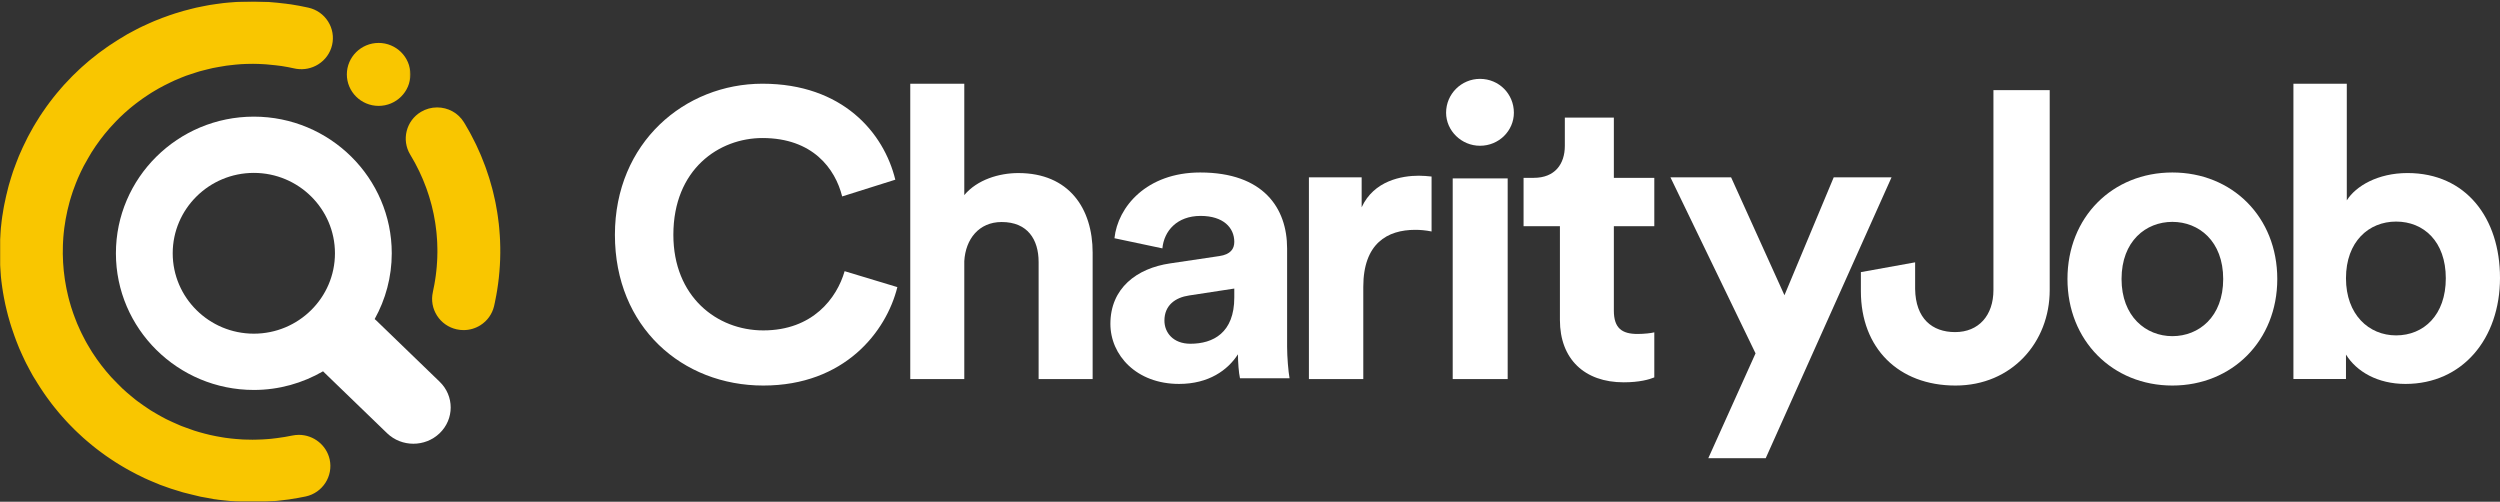
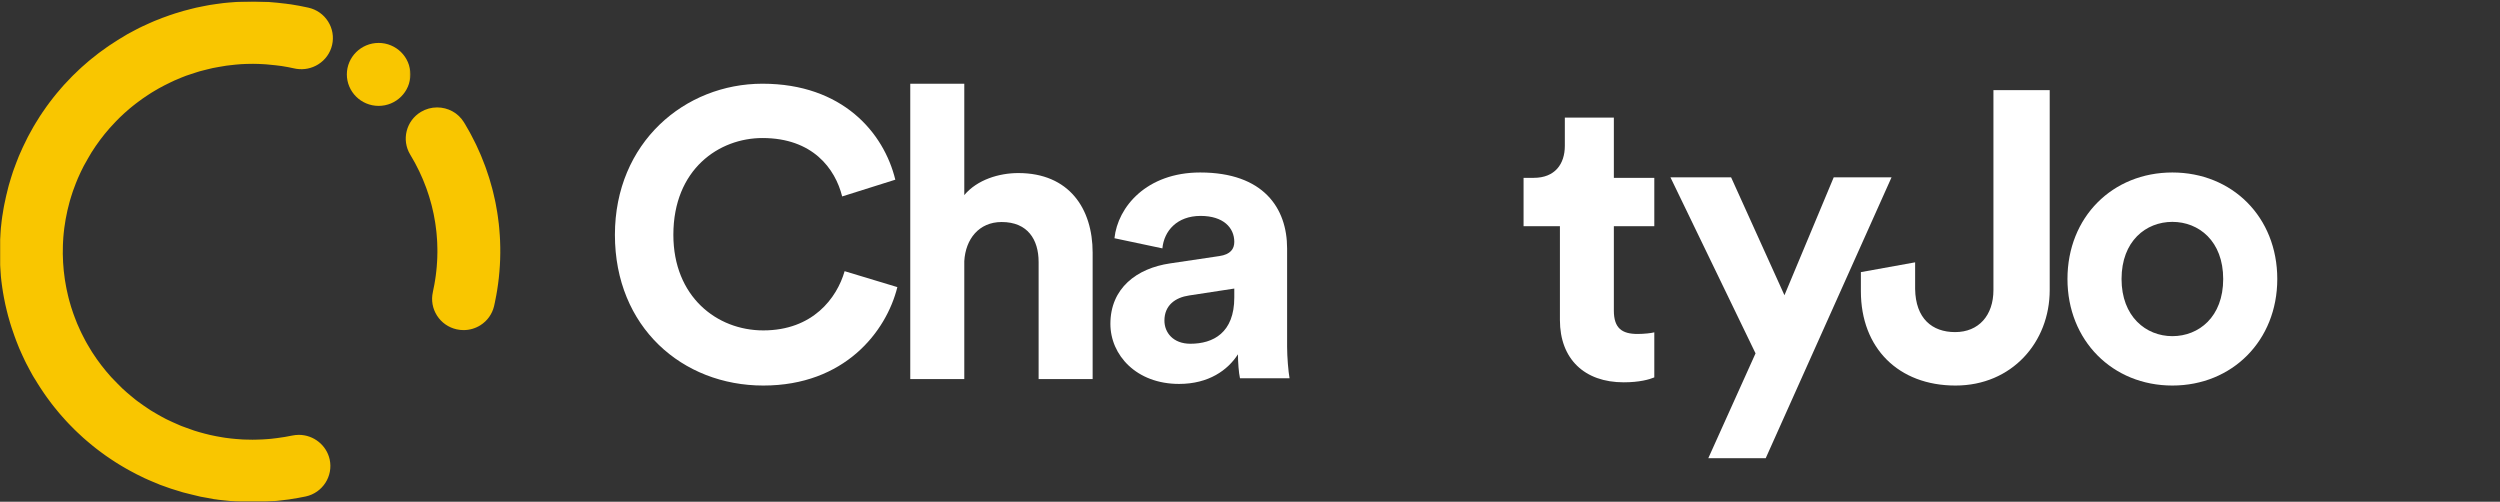
<svg xmlns="http://www.w3.org/2000/svg" width="1709" height="343" viewBox="0 0 1709 343" fill="none">
  <rect x="0" y="0" width="1709" height="343" fill="#333333" stroke="none" />
  <path d="M521.783 263.557C577.386 263.557 605.887 226.702 613.431 196.269L577.386 185.379C572.077 203.807 555.592 225.864 521.783 225.864C489.929 225.864 460.311 202.69 460.311 160.53C460.311 115.578 491.606 94.359 521.224 94.359C555.592 94.359 570.96 115.299 575.71 134.285L612.034 122.838C604.21 90.729 575.989 57.224 521.224 57.224C468.135 57.224 420.355 97.43 420.355 160.53C420.355 223.631 466.458 263.557 521.783 263.557Z" fill="white" />
  <path d="M659.187 178.543C660.02 163.483 669.183 151.769 684.732 151.769C702.503 151.769 710 163.762 710 179.101V259.143H746.93V172.686C746.93 142.566 730.825 118.302 696.117 118.302C683.066 118.302 668.072 122.764 659.187 133.362V57.224H622.258V259.143H659.187V178.543Z" fill="white" />
  <path d="M759.065 221.392C759.065 242.755 776.838 262.452 805.997 262.452C826.269 262.452 839.321 253.02 846.263 242.2C846.263 247.471 846.818 254.962 847.652 258.568H881.531C880.698 253.852 879.865 244.142 879.865 236.929V169.789C879.865 142.324 863.758 117.909 820.437 117.909C783.781 117.909 764.064 141.491 761.842 162.854L794.611 169.789C795.722 157.86 804.608 147.595 820.715 147.595C836.266 147.595 843.764 155.64 843.764 165.351C843.764 170.067 841.265 173.951 833.489 175.061L799.887 180.055C777.116 183.384 759.065 196.978 759.065 221.392ZM813.772 234.986C801.831 234.986 795.999 227.218 795.999 219.173C795.999 208.63 803.497 203.359 812.939 201.972L843.764 197.255V203.359C843.764 227.496 829.323 234.986 813.772 234.986Z" fill="white" />
-   <path d="M978.621 120.677C975.826 120.397 973.031 120.116 969.956 120.116C958.217 120.116 939.211 123.48 930.826 141.699V121.238H894.771V259.143H931.944V196.076C931.944 166.365 948.435 157.115 967.441 157.115C970.795 157.115 974.428 157.396 978.621 158.236V120.677Z" fill="white" />
-   <path d="M1030.65 259.142V121.951H993.071V259.142H1030.65ZM988.551 77.057C988.551 89.326 999.005 99.643 1011.72 99.643C1024.72 99.643 1034.89 89.326 1034.89 77.057C1034.89 64.23 1024.72 53.913 1011.72 53.913C999.005 53.913 988.551 64.23 988.551 77.057Z" fill="white" />
  <path d="M1103.23 80.395H1069.72V99.723C1069.72 112.048 1063.01 121.572 1048.49 121.572H1041.51V154.626H1066.36V218.773C1066.36 245.384 1083.12 261.35 1109.93 261.35C1120.82 261.35 1127.52 259.389 1130.88 257.989V227.176C1128.92 227.736 1123.89 228.297 1119.43 228.297C1108.81 228.297 1103.23 224.375 1103.23 212.33V154.626H1130.88V121.572H1103.23V80.395Z" fill="white" />
  <path d="M1207.05 313.209L1293.06 121.221H1253.53L1219.85 201.822L1183.38 121.221H1141.91L1200.09 241.563L1167.8 313.209H1207.05Z" fill="white" />
  <path d="M1272.1 199.131C1272.1 237.897 1297.75 263.556 1336.78 263.556C1375.25 263.556 1401.18 233.993 1401.18 198.295V61.637H1362.71V198.295C1362.71 215.586 1352.67 227.021 1336.5 227.021C1320.89 227.021 1309.46 217.817 1309.18 197.458V179.33L1272.1 186.023V199.131Z" fill="white" />
  <path d="M1485.03 229.795C1466.96 229.795 1450.29 216.402 1450.29 190.733C1450.29 164.784 1466.96 151.67 1485.03 151.67C1503.1 151.67 1519.78 164.784 1519.78 190.733C1519.78 216.681 1503.1 229.795 1485.03 229.795ZM1485.03 117.909C1444.17 117.909 1413.32 148.322 1413.32 190.733C1413.32 232.864 1444.17 263.556 1485.03 263.556C1525.89 263.556 1556.75 232.864 1556.75 190.733C1556.75 148.322 1525.89 117.909 1485.03 117.909Z" fill="white" />
-   <path d="M1603.71 259.107V242.377C1610.95 254.088 1625.44 262.453 1644.38 262.453C1683.37 262.453 1709 231.502 1709 189.954C1709 149.243 1685.88 118.291 1645.77 118.291C1625.44 118.291 1610.4 127.214 1604.27 136.974V57.224H1567.78V259.107H1603.71ZM1671.95 190.233C1671.95 215.329 1656.91 229.271 1637.97 229.271C1619.31 229.271 1603.71 215.05 1603.71 190.233C1603.71 165.137 1619.31 151.474 1637.97 151.474C1656.91 151.474 1671.95 165.137 1671.95 190.233Z" fill="white" />
-   <path fill-rule="evenodd" clip-rule="evenodd" d="M300.485 260.89L257.131 218.99C256.799 218.665 256.455 218.407 256.119 218.116C263.549 204.768 267.805 189.439 267.805 173.148C267.805 121.629 225.517 79.733 173.522 79.733C121.531 79.733 79.236 121.629 79.236 173.148C79.236 224.663 121.531 266.571 173.522 266.571C190.783 266.571 206.917 261.872 220.846 253.818C221.018 253.981 221.14 254.139 221.312 254.309L264.675 296.209C274.601 305.712 290.559 305.712 300.485 296.209C310.638 286.495 310.626 270.596 300.485 260.89ZM173.522 228.1C142.942 228.1 118.062 203.448 118.062 173.148C118.062 142.844 142.942 118.191 173.522 118.191C204.107 118.191 228.974 142.844 228.974 173.148C228.974 203.448 204.107 228.1 173.522 228.1Z" fill="white" />
  <path fill-rule="evenodd" clip-rule="evenodd" d="M341.983 169.182C341.962 167.613 341.924 166.056 341.853 164.508C341.798 163.351 341.752 162.214 341.668 161.057C341.567 159.375 341.433 157.698 341.273 155.995C341.181 154.992 341.08 153.985 340.971 152.977C340.765 151.179 340.542 149.377 340.269 147.566C340.147 146.692 340.021 145.818 339.87 144.944C339.568 143.033 339.231 141.131 338.858 139.228L338.391 136.935C337.975 134.953 337.518 132.972 337.022 130.999L336.514 128.997C335.976 126.957 335.396 124.926 334.774 122.882L334.228 121.104C333.577 119.032 332.876 116.967 332.136 114.906L331.536 113.258C330.775 111.206 329.973 109.154 329.12 107.11L328.444 105.482C327.579 103.472 326.675 101.47 325.743 99.496L324.911 97.777C323.974 95.854 322.991 93.935 321.975 92.033L320.958 90.151C319.967 88.353 318.929 86.563 317.875 84.782L317.043 83.425C313.115 77.164 306.293 73.434 298.799 73.434C294.926 73.434 291.107 74.492 287.776 76.473C277.635 82.517 274.338 95.625 280.416 105.674L280.731 106.215C281.618 107.693 282.479 109.183 283.302 110.694L283.878 111.747C284.693 113.258 285.474 114.786 286.222 116.342L286.743 117.412C287.474 118.948 288.175 120.501 288.831 122.049L289.309 123.186C289.961 124.734 290.57 126.295 291.149 127.865L291.595 129.059C292.153 130.62 292.678 132.189 293.166 133.738L293.565 135.033C294.04 136.594 294.476 138.15 294.892 139.703L295.249 141.089C295.623 142.629 295.989 144.178 296.325 145.755L296.619 147.233C296.913 148.744 297.198 150.263 297.43 151.77L297.686 153.46C297.9 154.93 298.093 156.391 298.253 157.869L298.446 159.729C298.576 161.144 298.69 162.564 298.77 163.95L298.883 166.065C298.933 167.413 298.984 168.762 298.992 170.107L299.005 172.442C298.992 173.72 298.971 174.985 298.921 176.246C298.891 177.121 298.841 177.986 298.791 178.86C298.728 180.034 298.648 181.217 298.547 182.403C298.467 183.369 298.362 184.334 298.261 185.308C298.139 186.374 298.018 187.448 297.879 188.514C297.736 189.592 297.572 190.67 297.392 191.765C297.236 192.722 297.077 193.688 296.904 194.653C296.678 195.848 296.447 197.034 296.19 198.183L295.9 199.682C294.661 205.251 295.674 210.975 298.761 215.787C301.849 220.582 306.617 223.9 312.208 225.14C313.762 225.482 315.358 225.652 316.93 225.652C320.992 225.652 324.97 224.495 328.444 222.305C333.119 219.346 336.421 214.73 337.719 209.376L338.265 206.912C338.606 205.322 338.929 203.736 339.21 202.113C339.446 200.918 339.639 199.723 339.832 198.537C340.084 196.968 340.319 195.398 340.521 193.838C340.693 192.58 340.836 191.332 340.979 190.066C341.139 188.568 341.294 187.069 341.416 185.579C341.525 184.239 341.618 182.902 341.697 181.554C341.781 180.159 341.853 178.761 341.903 177.362C341.954 175.913 341.983 174.465 341.991 173.037C342.004 171.751 342.004 170.46 341.983 169.182Z" fill="#F9C600" />
  <mask id="mask0_1277_378" style="mask-type:alpha" maskUnits="userSpaceOnUse" x="0" y="1" width="281" height="342">
    <path d="M0 1V343H280.795V1H0Z" fill="white" />
  </mask>
  <g mask="url(#mask0_1277_378)">
    <path fill-rule="evenodd" clip-rule="evenodd" d="M258.827 29.344C246.849 29.344 237.106 38.999 237.106 50.861C237.106 62.731 246.849 72.385 258.827 72.385C270.805 72.385 280.547 62.731 280.547 50.861C280.547 38.999 270.805 29.344 258.827 29.344Z" fill="#F9C600" />
    <path fill-rule="evenodd" clip-rule="evenodd" d="M210.781 5.228C206.835 4.341 202.81 3.587 198.84 2.975C197.915 2.833 196.998 2.754 196.077 2.629C195.972 2.613 195.875 2.571 195.77 2.558C195.341 2.496 194.899 2.479 194.466 2.425C191.223 2.013 187.993 1.688 184.759 1.455C184.679 1.447 184.603 1.422 184.523 1.413C184.426 1.409 184.33 1.409 184.229 1.405C184.044 1.392 183.863 1.359 183.678 1.347C183.354 1.33 183.038 1.334 182.723 1.313C180.111 1.155 177.508 1.063 174.908 1.022C174.244 1.013 173.584 1.001 172.919 1.001C170.446 0.993 167.977 1.038 165.508 1.138C164.587 1.172 163.662 1.209 162.741 1.259C160.655 1.376 158.573 1.534 156.495 1.73C155.317 1.838 154.14 1.942 152.962 2.071C152.697 2.1 152.432 2.138 152.163 2.171C150.67 2.35 149.177 2.554 147.684 2.771C146.308 2.967 144.933 3.154 143.562 3.383C142.918 3.491 142.283 3.62 141.64 3.737C140.714 3.908 139.793 4.095 138.872 4.278C137.358 4.578 135.84 4.853 134.33 5.194C133.316 5.423 132.319 5.686 131.314 5.931C130.978 6.015 130.645 6.106 130.313 6.19C129.851 6.306 129.388 6.431 128.925 6.552C127.676 6.877 126.419 7.168 125.169 7.522C123.916 7.88 122.671 8.28 121.418 8.667L119.756 9.159C119.033 9.396 118.31 9.646 117.586 9.892C117.069 10.067 116.551 10.217 116.034 10.396C114.953 10.77 113.877 11.174 112.8 11.57C112.215 11.778 111.626 11.974 111.046 12.19L110.6 12.37C110.087 12.565 109.582 12.786 109.078 13.002C108.998 13.036 108.914 13.065 108.829 13.098C108.274 13.319 107.711 13.498 107.156 13.727L105.461 14.402C104.573 14.772 103.698 15.164 102.828 15.559L101.923 15.959C100.283 16.684 98.651 17.408 97.044 18.183L96.615 18.395C96.527 18.437 96.443 18.491 96.355 18.533L95.177 19.082C94.323 19.515 93.478 19.961 92.637 20.415L91.762 20.873C90.176 21.702 88.591 22.526 87.039 23.401L86.631 23.642C85.958 24.025 85.306 24.438 84.658 24.85C84.267 25.096 83.876 25.337 83.481 25.579C82.938 25.895 82.387 26.203 81.849 26.528L80.2 27.557L78.013 28.977L77.752 29.143C77.718 29.164 77.685 29.189 77.651 29.21L74.682 31.138L73.016 32.296C72.053 32.97 71.098 33.678 70.139 34.37C69.841 34.582 69.534 34.79 69.235 35.007L68.856 35.294C68.499 35.556 68.137 35.802 67.78 36.069L66.56 37.014C65.795 37.601 65.054 38.221 64.302 38.817L62.501 40.22L61.87 40.749C61.66 40.924 61.437 41.082 61.227 41.261L60.319 42.028C59.158 43.019 57.967 44.056 56.739 45.155C56.516 45.351 56.285 45.534 56.066 45.738L55.074 46.654C54.931 46.788 54.805 46.892 54.662 47.029L54.304 47.358C53.093 48.486 51.877 49.657 50.636 50.881C50.43 51.085 50.212 51.277 50.006 51.481L49.164 52.326C47.499 54.008 45.859 55.72 43.97 57.79L43.646 58.152C43.226 58.618 42.805 59.105 42.389 59.576C42.359 59.614 42.326 59.643 42.296 59.676L42.12 59.884C41.215 60.909 40.298 61.987 39.352 63.12C39.272 63.216 39.188 63.311 39.108 63.411C38.957 63.595 38.814 63.757 38.658 63.949L38.372 64.29C38.187 64.515 38.01 64.752 37.83 64.981C37.451 65.448 37.093 65.873 36.698 66.368L36.391 66.751C35.588 67.78 34.785 68.825 33.968 69.908L33.758 70.178L33.43 70.636C32.892 71.357 32.358 72.069 31.798 72.848L31.533 73.222C30.991 73.989 30.457 74.776 29.927 75.559L28.989 76.879L28.425 77.766L27.315 79.39L25.452 82.417L24.518 83.883L23.971 84.828C23.967 84.828 23.967 84.832 23.967 84.832L23.008 86.394L21.99 88.235C21.7 88.747 21.427 89.263 21.14 89.776C21.124 89.805 21.107 89.83 21.094 89.859L20.278 91.32C20.232 91.408 20.19 91.495 20.144 91.587C20.114 91.645 20.081 91.7 20.051 91.758L19.004 93.669L18.524 94.648C18.15 95.381 17.801 96.135 17.435 96.876C17.052 97.65 16.674 98.416 16.308 99.187C16.203 99.408 16.089 99.628 15.984 99.849L15.265 101.356C14.979 101.981 14.735 102.606 14.457 103.23C14.197 103.813 13.902 104.405 13.654 104.988L12.737 107.107C12.573 107.52 12.418 107.94 12.253 108.353C12.194 108.498 12.14 108.644 12.085 108.786C11.787 109.544 11.488 110.293 11.194 111.063C10.71 112.3 10.251 113.541 9.806 114.782C9.73 114.995 9.637 115.215 9.562 115.424L9.486 115.636C9.486 115.644 9.482 115.653 9.478 115.661L9.465 115.694L8.788 117.61C8.342 118.938 7.926 120.283 7.509 121.645C7.009 123.215 6.533 124.785 6.096 126.355L5.608 128.195C5.436 128.828 5.284 129.474 5.141 130.115L5.036 130.552L4.885 131.127L4.666 132.072L4.405 133.043L4.039 134.667C3.833 135.554 3.669 136.449 3.476 137.34C3.383 137.765 3.282 138.19 3.194 138.615L3.005 139.502L2.794 140.593C2.752 140.817 2.698 141.042 2.656 141.267L2.34 143.066C2.163 144.061 2.029 145.053 1.869 146.048L1.558 147.855L1.415 148.921C1.39 149.088 1.356 149.258 1.335 149.429L1.07 151.59C0.965 152.411 0.897 153.235 0.805 154.06C0.725 154.772 0.62 155.488 0.553 156.196L0.464 157.179C0.452 157.325 0.431 157.466 0.418 157.608C0.347 158.466 0.288 159.311 0.225 160.215C0.195 160.669 0.178 161.123 0.149 161.576C0.086 162.53 -0.003 163.496 -0.049 164.437L-0.087 165.72C-0.087 165.728 -0.091 165.732 -0.091 165.741V165.807L-0.116 166.619C-0.125 166.84 -0.125 167.061 -0.129 167.286C-0.133 167.315 -0.133 167.348 -0.137 167.382L-0.141 167.769C-0.15 168.148 -0.162 168.531 -0.171 168.91C-0.175 169.193 -0.171 169.476 -0.175 169.764C-0.192 170.734 -0.23 171.7 -0.23 172.67C-0.23 173.524 -0.209 174.378 -0.188 175.285C-0.183 175.61 -0.162 175.939 -0.158 176.264L-0.116 177.813C-0.112 177.905 -0.104 177.996 -0.099 178.088C-0.074 179 -0.061 179.904 -0.015 180.82C0.044 181.865 0.115 182.923 0.187 183.976C0.3 185.63 0.443 187.279 0.595 188.898C0.675 189.648 0.763 190.393 0.851 191.139C0.881 191.422 0.897 191.701 0.931 191.984C1.053 193.021 1.196 194.066 1.339 195.112C1.377 195.391 1.423 195.661 1.461 195.94C1.512 196.282 1.549 196.627 1.6 196.969C1.65 197.298 1.713 197.631 1.764 197.96C1.869 198.639 1.957 199.33 2.071 200.005C2.285 201.241 2.508 202.47 2.74 203.707C2.807 204.036 2.874 204.365 2.942 204.694C2.958 204.789 2.975 204.885 2.992 204.981C3.017 205.11 3.051 205.235 3.076 205.364C3.249 206.243 3.417 207.117 3.606 207.992C3.909 209.391 4.245 210.79 4.59 212.219C4.897 213.447 5.192 214.667 5.528 215.904C5.945 217.461 6.399 219.023 6.866 220.58L7.589 222.908C7.648 223.096 7.715 223.283 7.774 223.47L7.938 224.012C8.329 225.199 8.758 226.419 9.217 227.726L9.936 229.821C10.058 230.158 10.193 230.5 10.319 230.833C10.525 231.404 10.727 231.962 10.929 232.503C10.966 232.594 10.996 232.686 11.03 232.778L11.139 233.053C11.639 234.364 12.132 235.63 12.628 236.825L13.166 238.158C13.797 239.636 14.466 241.085 15.24 242.805C15.357 243.059 15.479 243.309 15.597 243.563C15.98 244.409 16.367 245.229 16.745 246.016C16.842 246.216 16.93 246.42 17.027 246.62L17.157 246.874C17.187 246.932 17.216 246.999 17.246 247.057L17.877 248.344C18.596 249.776 19.357 251.184 20.253 252.841C20.913 254.082 21.582 255.319 22.276 256.539L23.18 258.055C23.416 258.451 23.66 258.83 23.912 259.213C24.11 259.517 24.316 259.842 24.547 260.216C24.905 260.803 25.25 261.403 25.611 261.986C26.204 262.956 26.814 263.91 27.433 264.847L27.723 265.284C28.223 266.051 28.736 266.829 29.313 267.679C29.372 267.766 29.435 267.849 29.493 267.933L30.259 269.082C30.86 269.957 31.479 270.823 32.089 271.676C32.728 272.568 33.388 273.434 34.04 274.312C34.074 274.358 34.107 274.408 34.141 274.45C34.162 274.479 34.187 274.508 34.204 274.533C34.541 274.983 34.869 275.445 35.209 275.887C35.777 276.632 36.366 277.357 37.098 278.289C37.796 279.16 38.507 280.009 39.209 280.867L39.407 281.113C39.44 281.154 39.474 281.196 39.508 281.234C39.823 281.617 40.13 282.008 40.454 282.387C41.114 283.149 41.783 283.915 42.452 284.682C42.818 285.094 43.2 285.502 43.566 285.91C44.025 286.422 44.471 286.947 44.938 287.455C45.194 287.734 45.463 288.017 45.732 288.309C45.825 288.404 45.909 288.504 46.002 288.604L46.511 289.137C46.683 289.321 46.839 289.487 47.028 289.691C47.179 289.845 47.335 289.995 47.482 290.149L48.117 290.807C48.365 291.065 48.622 291.311 48.87 291.565C48.925 291.619 48.975 291.673 49.03 291.728C49.051 291.753 49.076 291.773 49.097 291.798C49.106 291.807 49.118 291.815 49.127 291.828C49.665 292.373 50.195 292.935 50.742 293.472C51.044 293.776 51.36 294.068 51.671 294.368C51.726 294.418 51.772 294.472 51.823 294.522C51.915 294.609 52.012 294.697 52.104 294.784C52.382 295.051 52.655 295.317 52.937 295.588C53.042 295.688 53.156 295.788 53.269 295.896C53.816 296.408 54.38 296.937 55.07 297.57C55.112 297.608 55.154 297.645 55.196 297.683C55.738 298.182 56.268 298.694 56.815 299.186L59.124 301.197C59.524 301.543 59.94 301.876 60.34 302.217C60.68 302.505 61.013 302.792 61.353 303.075C61.492 303.192 61.631 303.3 61.77 303.417C62.232 303.8 62.678 304.191 63.149 304.57C63.599 304.937 64.066 305.299 64.524 305.661C64.84 305.907 65.143 306.169 65.458 306.415L67.889 308.272C68.276 308.56 68.667 308.835 69.054 309.126C69.281 309.293 69.5 309.468 69.723 309.634C69.98 309.826 70.253 310.009 70.514 310.192C71.052 310.588 71.582 310.992 72.129 311.379C72.978 311.983 73.845 312.578 74.72 313.157C75.127 313.44 75.552 313.707 75.965 313.986C76.183 314.132 76.381 314.273 76.608 314.423L77.5 314.998C78.013 315.335 78.513 315.681 79.026 316.005C79.931 316.593 80.869 317.155 81.802 317.73C82.215 317.979 82.66 318.229 83.073 318.479C83.241 318.579 83.409 318.691 83.577 318.791C83.893 318.975 84.225 319.166 84.553 319.358C85.112 319.683 85.634 320.007 86.214 320.332L89.121 321.944C89.655 322.235 90.197 322.51 90.74 322.802L90.874 322.872C90.929 322.906 90.988 322.931 91.043 322.964C91.85 323.389 92.649 323.83 93.457 324.242C94.437 324.742 95.429 325.217 96.712 325.837L97.974 326.429C98.42 326.662 98.903 326.912 98.903 326.912C99.034 326.97 99.581 327.203 100.165 327.457L101.011 327.853C102.117 328.344 103.248 328.815 104.375 329.298C104.943 329.539 105.507 329.764 106.07 329.993C106.117 330.01 106.155 330.031 106.201 330.052L106.377 330.122C106.798 330.293 107.227 330.472 107.648 330.639C107.992 330.78 109.296 331.355 109.296 331.355C109.608 331.476 112.253 332.409 112.253 332.409C112.796 332.609 113.355 332.8 113.902 332.996C113.99 333.029 114.078 333.067 114.171 333.096L114.516 333.217C115.269 333.483 116.013 333.762 116.774 334.02L118.036 334.412C119.062 334.757 120.105 335.045 121.14 335.365C122.12 335.673 123.1 335.986 124.088 336.273C124.37 336.356 124.648 336.456 124.934 336.535L125.422 336.665C125.443 336.673 125.464 336.677 125.485 336.681C126.89 337.081 128.311 337.389 129.729 337.751C131.878 338.301 134.019 338.851 136.185 339.317C136.521 339.388 136.853 339.484 137.19 339.555C138.633 339.859 140.088 340.063 141.535 340.329C143.099 340.612 144.651 340.97 146.22 341.216C146.813 341.304 147.414 341.354 148.003 341.437C148.344 341.487 148.685 341.558 149.025 341.599C149.841 341.716 150.661 341.774 151.477 341.878C153.833 342.161 156.196 342.403 158.568 342.595C159.368 342.657 160.167 342.769 160.97 342.824C161.088 342.832 161.206 342.853 161.328 342.861C161.95 342.899 162.581 342.899 163.203 342.932C164.347 342.99 165.491 343.023 166.635 343.065C168.293 343.123 169.945 343.182 171.611 343.19C171.952 343.194 172.292 343.228 172.633 343.228C172.902 343.228 173.176 343.207 173.445 343.203C173.785 343.203 174.126 343.182 174.467 343.178C175.211 343.169 175.956 343.14 176.696 343.119C177.937 343.09 179.177 343.078 180.422 343.019C181.066 342.99 181.714 342.974 182.361 342.936C182.483 342.928 182.614 342.932 182.74 342.924C182.816 342.919 182.883 342.894 182.959 342.886C183.918 342.828 184.876 342.732 185.835 342.657C187.097 342.565 188.359 342.482 189.625 342.357C191.232 342.199 192.838 341.991 194.445 341.787C195.581 341.641 196.716 341.545 197.856 341.383C197.982 341.362 198.096 341.308 198.226 341.287C201.822 340.75 205.41 340.142 208.985 339.384C220.501 336.889 227.848 325.558 225.371 314.107C223.255 304.354 214.402 297.27 204.312 297.27C202.806 297.27 201.301 297.433 199.828 297.733C196.409 298.461 192.956 299.011 189.495 299.461C188.052 299.652 186.605 299.844 185.154 299.981C184.384 300.06 183.615 300.106 182.845 300.169C181.659 300.264 180.469 300.344 179.278 300.406C177.705 300.485 176.132 300.531 174.559 300.556C173.886 300.568 173.213 300.585 172.541 300.585C170.963 300.585 169.39 300.543 167.813 300.485C167.498 300.473 167.182 300.473 166.867 300.46C166.484 300.443 166.101 300.435 165.719 300.414C164.242 300.335 162.774 300.214 161.302 300.09C160.184 299.994 159.065 299.89 157.942 299.769C156.609 299.615 155.275 299.448 153.946 299.261C153.223 299.157 152.508 299.032 151.789 298.915V298.911C149.185 298.499 146.523 297.987 143.81 297.379C143.81 297.379 143.646 297.345 143.398 297.283C141.051 296.741 138.662 296.104 136.239 295.413C135.226 295.113 134.216 294.813 133.198 294.501C132.946 294.418 132.732 294.351 132.526 294.284L132.471 294.268V294.259C130.856 293.743 129.199 293.11 127.55 292.506C126.41 292.094 125.258 291.703 124.131 291.257C123.895 291.157 123.647 291.061 123.352 290.936C121.506 290.191 119.693 289.362 117.885 288.529C116.623 287.951 115.357 287.376 114.116 286.755L113.284 286.343C111.294 285.327 109.359 284.228 107.425 283.12C106.159 282.395 104.893 281.671 103.656 280.905C103.32 280.692 102.979 280.488 102.643 280.272C101.086 279.285 99.572 278.231 98.058 277.178C96.67 276.216 95.291 275.241 93.945 274.225C93.654 274.004 93.364 273.792 93.078 273.575L92.734 273.301C92.246 272.922 91.787 272.522 91.308 272.139C90.664 271.631 90.042 271.102 89.407 270.581C87.472 268.97 85.558 267.333 83.72 265.613C82.505 264.476 81.348 263.273 80.175 262.086C78.761 260.662 77.34 259.246 76.002 257.768C76.002 257.764 76.002 257.764 75.998 257.764C71.33 252.579 67.035 247.032 63.296 241.223C63.183 241.048 63.069 240.881 62.964 240.711L62.527 240.024C61.572 238.524 60.676 236.992 59.801 235.464L59.477 234.889C59.292 234.573 59.09 234.219 58.863 233.819C58.737 233.586 58.598 233.348 58.476 233.123C57.9 232.057 57.358 230.979 56.685 229.65L55.738 227.785L54.75 225.69C54.191 224.482 53.644 223.266 53.164 222.142L52.697 221.084C52.697 221.084 51.49 218.015 51.124 217.049L50.01 214.013C49.938 213.805 49.871 213.597 49.8 213.389C49.455 212.385 49.118 211.377 48.794 210.357C48.731 210.161 48.664 209.966 48.605 209.77L48.5 209.428C48.155 208.304 47.835 207.18 47.524 206.051C47.314 205.298 47.108 204.54 46.914 203.782C46.738 203.107 46.586 202.428 46.426 201.745C46.098 200.371 45.783 198.993 45.505 197.614C45.4 197.115 45.312 196.611 45.215 196.107C44.921 194.566 44.639 193.021 44.403 191.476C44.365 191.235 44.332 190.985 44.294 190.739C43.739 186.983 43.343 183.227 43.137 179.495C42.91 175.631 42.86 171.646 42.999 167.636C43.028 166.873 43.062 166.111 43.104 165.354V165.308C43.163 164.179 43.234 163.051 43.318 161.918C43.386 161.031 43.482 160.115 43.571 159.211C43.68 158.153 43.789 157.096 43.924 156.046C44.462 151.907 45.203 147.738 46.132 143.67C46.54 141.867 47.015 140.051 47.524 138.181C47.621 137.823 47.709 137.469 47.814 137.103C48.062 136.262 48.319 135.42 48.584 134.583L49.602 131.394L49.993 130.257C50.565 128.637 51.166 127.017 51.844 125.297L53.219 121.932L53.45 121.412C54.62 118.726 55.886 116.086 57.227 113.491C58.127 111.763 59.107 110.089 60.079 108.407C60.899 106.987 61.698 105.55 62.565 104.172C66.287 98.271 70.467 92.682 75.006 87.539C75.636 86.823 76.305 86.136 76.957 85.432C78.538 83.721 80.124 82.009 81.815 80.373C81.819 80.364 81.823 80.36 81.832 80.356C83.977 78.274 86.21 76.262 88.494 74.318C89.007 73.889 89.537 73.46 90.063 73.031C90.336 72.814 90.605 72.59 90.879 72.377C91.446 71.919 92.018 71.461 92.591 71.019C93.305 70.47 94.05 69.916 94.79 69.366C95.711 68.683 96.632 68.005 97.558 67.351C98.517 66.68 99.438 66.072 100.367 65.452C100.603 65.294 100.838 65.139 101.074 64.986C101.789 64.519 102.474 64.049 103.219 63.586C103.551 63.374 103.883 63.178 104.216 62.97C104.855 62.578 105.519 62.195 106.171 61.808C106.975 61.333 107.774 60.859 108.56 60.413C109.847 59.693 111.185 58.985 112.547 58.281C113.776 57.648 115.016 57.04 116.261 56.449C117.304 55.949 118.347 55.441 119.361 54.983C119.849 54.766 120.341 54.583 120.829 54.375C122.898 53.484 124.976 52.597 127.092 51.814C127.924 51.506 128.778 51.26 129.615 50.968C130.822 50.548 132.038 50.156 133.257 49.769C134.3 49.444 135.335 49.082 136.382 48.782C137.274 48.528 138.178 48.324 139.074 48.087C139.92 47.862 140.765 47.654 141.614 47.445C142.889 47.137 144.155 46.8 145.438 46.525C146.784 46.242 148.15 46.017 149.513 45.771C151.271 45.455 153.034 45.13 154.808 44.884C155.637 44.772 156.474 44.689 157.307 44.593C159.792 44.297 162.282 44.022 164.789 43.868C167.296 43.718 169.832 43.652 172.372 43.643C172.557 43.643 172.738 43.631 172.919 43.631C175.43 43.639 177.937 43.743 180.422 43.889C181.02 43.927 181.613 43.964 182.21 44.01C184.3 44.164 186.382 44.376 188.443 44.63C189.776 44.793 191.118 44.922 192.434 45.126C195.391 45.58 198.361 46.134 201.246 46.788C201.734 46.896 202.222 46.987 202.701 47.058C207.853 47.841 213.115 46.767 217.527 44.01C222.397 40.97 225.758 36.252 227.032 30.717C228.302 25.15 227.306 19.424 224.235 14.618C221.165 9.817 216.391 6.473 210.781 5.228Z" fill="#F9C600" />
  </g>
</svg>